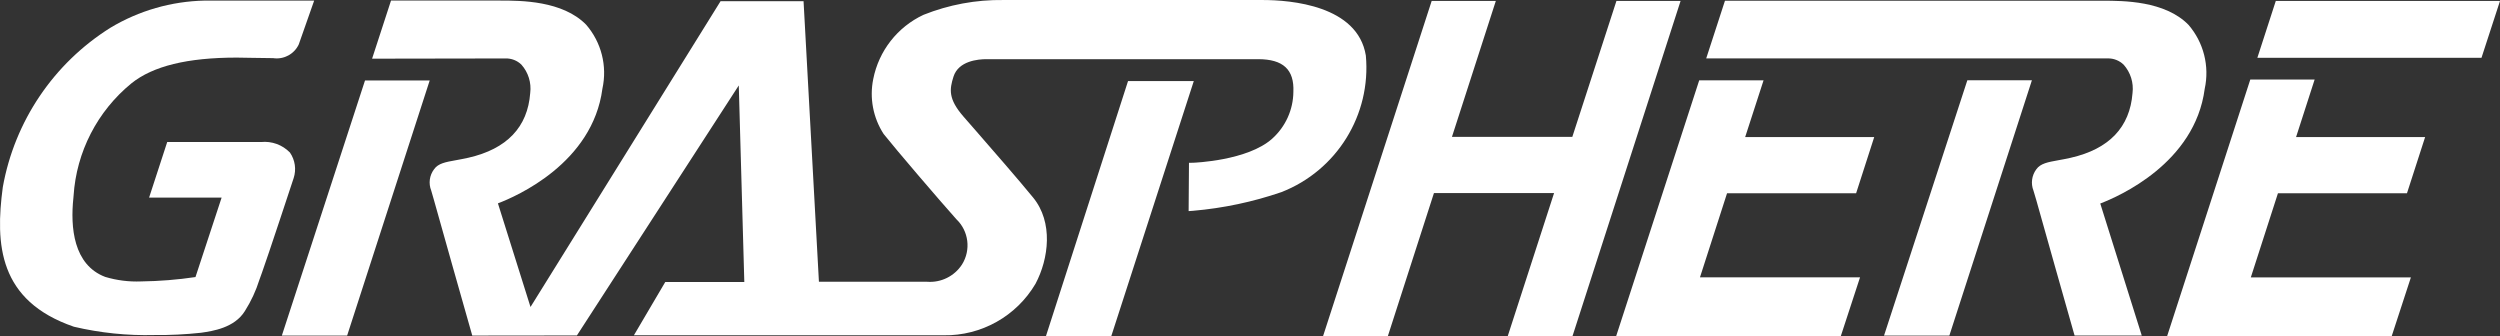
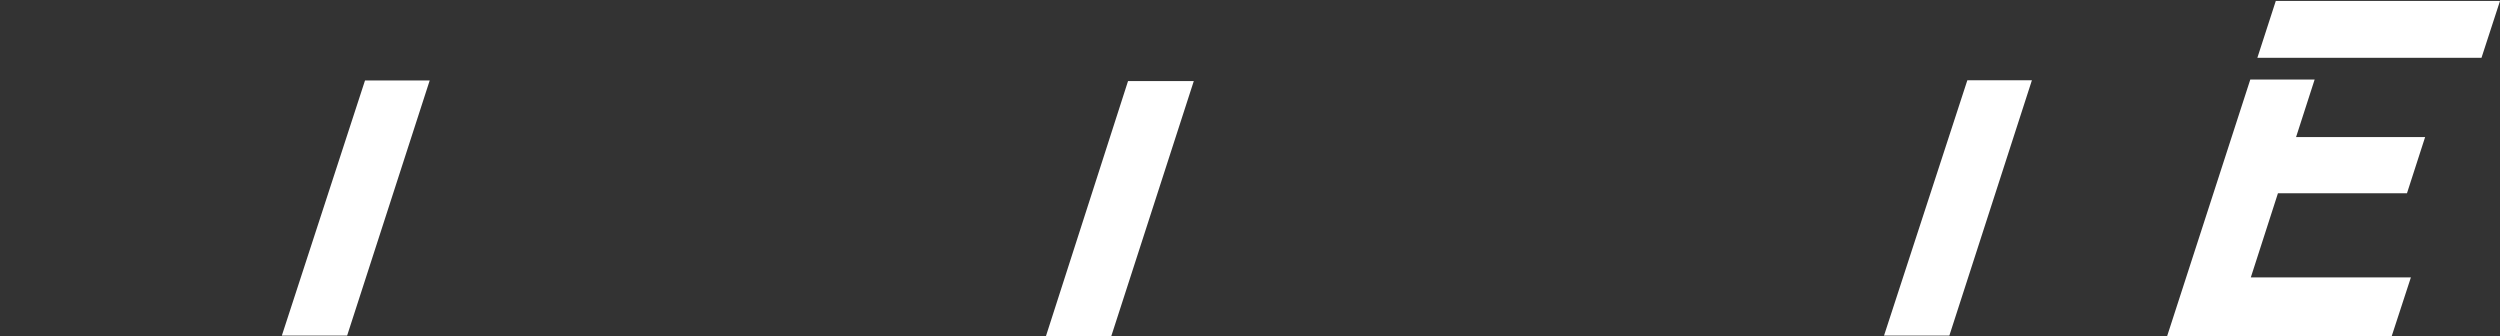
<svg xmlns="http://www.w3.org/2000/svg" id="_レイヤー_2" viewBox="0 0 180.7 24.3">
  <rect x="0" y="0" width="180.7" height="24.3" fill="#333333" stroke="none" />
  <defs>
    <style>.cls-1{fill:#fff;}</style>
  </defs>
  <g id="_レイヤー_1-2">
    <g id="_グループ_112">
-       <path id="_パス_826" class="cls-1" d="m20.957,11.026c-.544-.56-1.315-.84-2.092-.76h-6.779l-1.309,4.015h5.242l-1.89,5.745c-1.299.193-2.61.298-3.924.315-.879.036-1.757-.074-2.6-.326-2.3-.871-2.525-3.586-2.3-5.71l.013-.152c.204-3.172,1.718-6.116,4.179-8.127,1.559-1.252,4.048-1.863,7.616-1.863.428,0,.808.01,1.12.018.226.006,1.508.021,1.508.021.767.115,1.52-.286,1.852-.987L22.708.043h-7.917c-2.402.05-4.75.726-6.81,1.963C3.88,4.577,1.055,8.759.203,13.523c-.553,4.134-.313,8.218,5.138,10.093,1.907.449,3.864.65,5.823.6,1.124.012,2.248-.043,3.366-.165.842-.122,2.41-.347,3.168-1.565.448-.707.802-1.469,1.053-2.267l.19-.528c.39-1.073,2.209-6.588,2.285-6.82.203-.623.104-1.306-.269-1.845Z" />
      <path id="_パス_827" class="cls-1" d="m20.371,24.258h4.719l5.969-18.443h-4.676l-6.012,18.443Z" />
      <path id="_パス_828" class="cls-1" d="m75.599,24.3h4.723l5.965-18.439h-4.753l-5.935,18.439Z" />
-       <path id="_パス_829" class="cls-1" d="m98.723,4.012C98.13.392,93.298.001,91.248.001h-18.723c-1.977-.027-3.941.337-5.777,1.071-1.882.881-3.231,2.607-3.631,4.646-.278,1.368-.009,2.791.75,3.963.85,1.075,4.038,4.8,5.259,6.165.897.856,1.066,2.226.406,3.275-.549.844-1.514,1.321-2.517,1.245h-7.823L58.081.089h-6l-13.736,22.1-2.355-7.49c1.333-.506,6.845-2.906,7.552-8.287.361-1.64-.074-3.354-1.173-4.624C40.663.041,37.632.041,36.174.041h-7.911l-1.368,4.2,9.64-.016c.428-.013.843.148,1.151.446.498.559.731,1.306.638,2.049-.183,2.47-1.686,4.043-4.459,4.679-.343.078-.648.131-.918.182-.74.132-1.273.226-1.57.649-.337.443-.416,1.03-.208,1.546.081.3.194.673.194.673.116.457,2.61,9.236,2.716,9.607l.056.2,7.564-.009,11.7-18.071.4,14.209h-5.715l-2.266,3.849h22.391c2.722.043,5.257-1.379,6.639-3.725.965-1.816,1.285-4.448-.173-6.229-1.088-1.329-2.826-3.32-4.092-4.775l-.951-1.089c-1.106-1.273-1-1.966-.715-2.872.36-1.145,1.786-1.267,2.382-1.267h19.638c1.81,0,2.619.752,2.548,2.366-.013,1.291-.568,2.517-1.53,3.379-1.781,1.6-5.66,1.738-5.7,1.74l-.316.007-.025,3.49.327-.024c2.173-.188,4.315-.641,6.378-1.348,4.009-1.563,6.498-5.591,6.104-9.875Z" />
      <path id="_パス_830" class="cls-1" d="m136.177,24.258h4.722l5.967-18.455h-4.667l-6.022,18.455Z" />
-       <path id="_パス_831" class="cls-1" d="m159.356,6.422c.359-1.64-.075-3.354-1.171-4.626-1.707-1.748-4.741-1.743-6.2-1.743h-27.305l-1.355,4.168h29.019c.43-.009.846.155,1.154.455.499.559.732,1.305.641,2.048-.189,2.47-1.689,4.045-4.462,4.679-.343.079-.649.133-.919.182-.736.133-1.271.228-1.572.649-.333.445-.411,1.031-.206,1.547.086.307.2.673.2.673.114.458,2.611,9.226,2.714,9.6l.059.2h4.854l-3-9.544c1.326-.508,6.842-2.909,7.549-8.288Z" />
-       <path id="_パス_832" class="cls-1" d="m116.819,24.287h16.237l1.387-4.239h-11.57l1.958-6.079h9.329l1.309-4.062h-9.328l1.329-4.1h-4.651l-6,18.48Z" />
      <path id="_パス_833" class="cls-1" d="m180.7.069h-16.206l-1.332,4.108h16.2l1.338-4.108Z" />
      <path id="_パス_834" class="cls-1" d="m156.642,24.287h16.233l1.384-4.237h-11.57l1.96-6.079h9.326l1.312-4.062h-9.328l1.343-4.161h-4.651l-6.009,18.539Z" />
-       <path id="_パス_835" class="cls-1" d="m116.837.066l-3.19,9.827h-8.7L108.119.066h-4.637l-7.853,24.234h4.683l3.334-10.346h8.683l-3.351,10.346h4.681L121.473.066h-4.636Z" />
    </g>
  </g>
</svg>